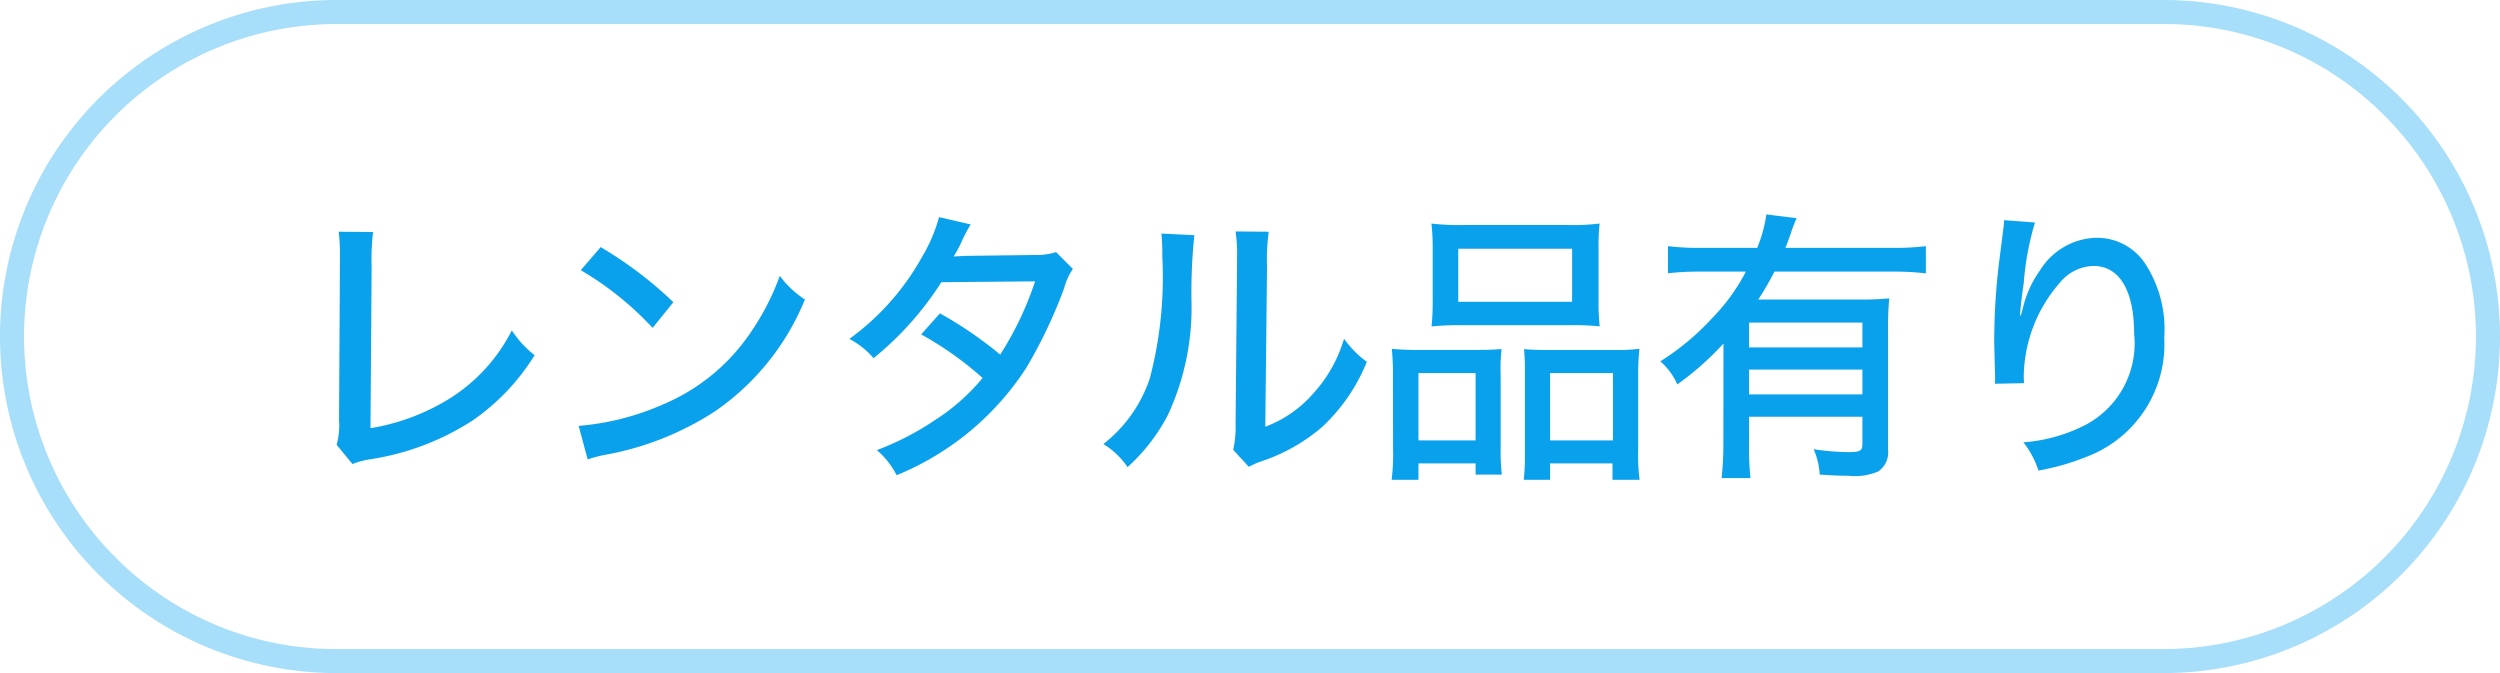
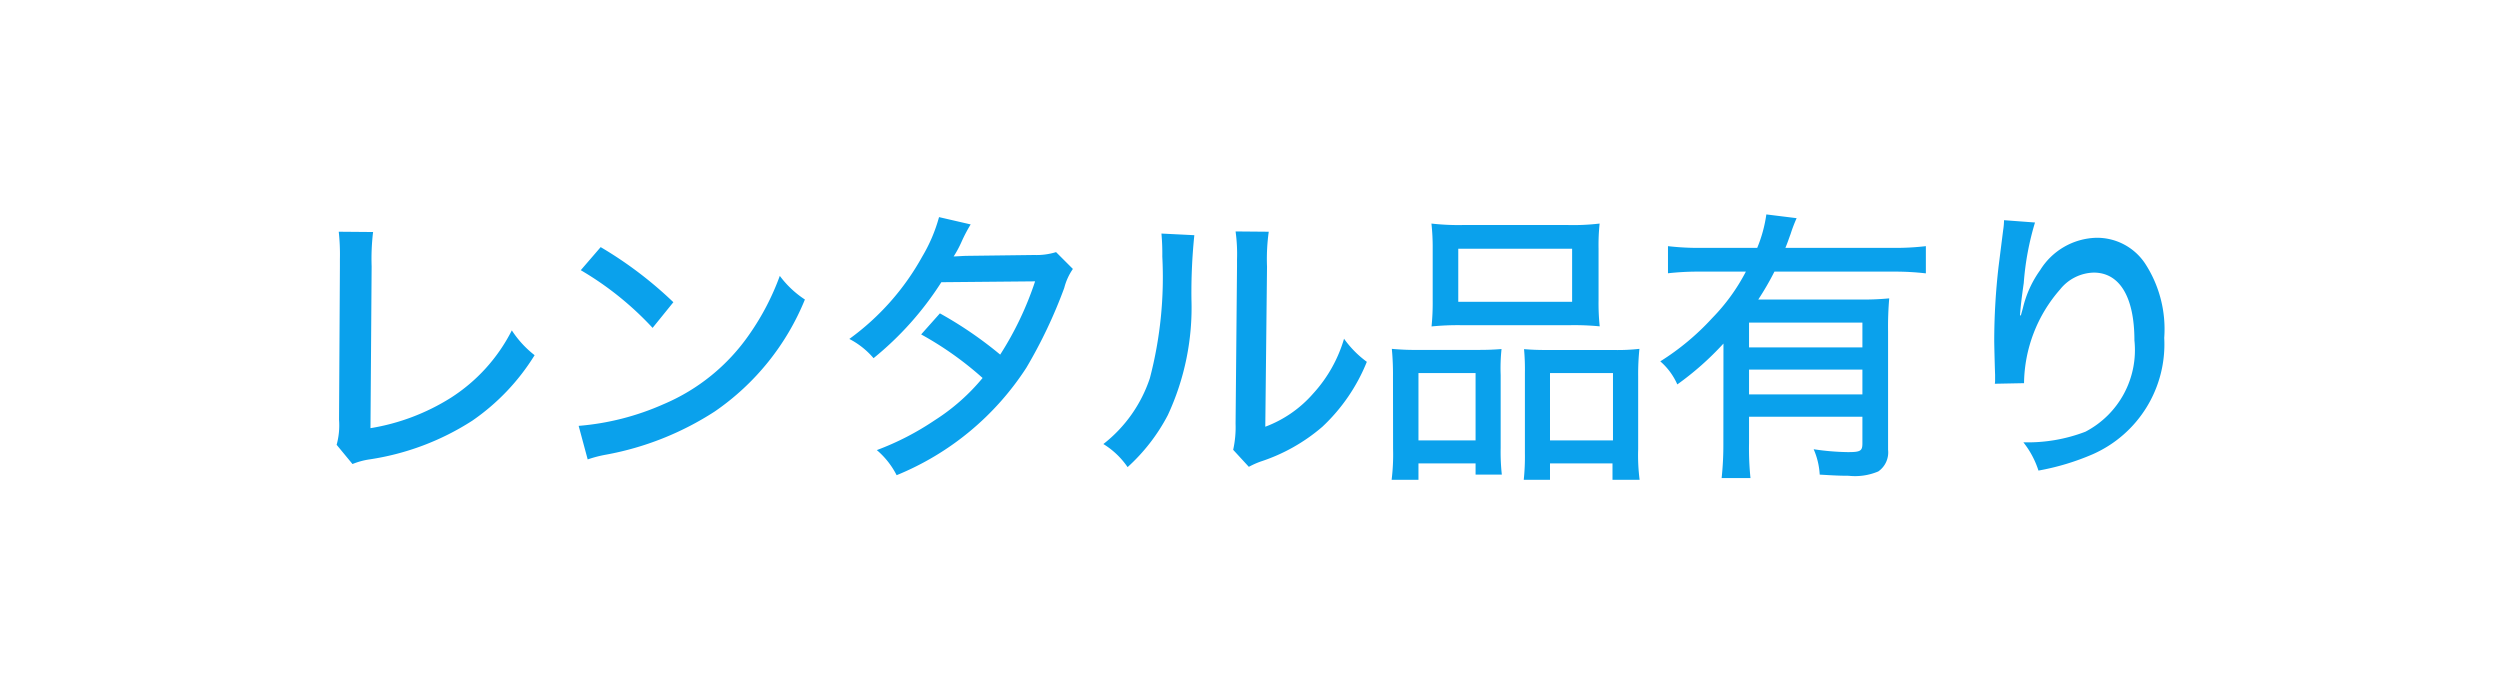
<svg xmlns="http://www.w3.org/2000/svg" width="104" height="28" viewBox="0 0 104 28">
  <g transform="translate(9421 14385)">
-     <path d="M14,1A13,13,0,0,0,4.808,23.192,12.915,12.915,0,0,0,14,27H90A13,13,0,0,0,99.192,4.808,12.915,12.915,0,0,0,90,1H14m0-1H90a14,14,0,0,1,0,28H14A14,14,0,0,1,14,0Z" transform="translate(-9421 -14385)" fill="#0aa1ec" opacity="0.359" />
-     <path d="M-37.908-9.36a8.716,8.716,0,0,1,.048,1.14V-7.9l-.036,6.36a3.051,3.051,0,0,1-.1,1.044l.66.8a3.016,3.016,0,0,1,.7-.192A10.842,10.842,0,0,0-32.352-1.5,9.134,9.134,0,0,0-29.76-4.224a4.2,4.2,0,0,1-.948-1.032,7.169,7.169,0,0,1-2.544,2.808,8.993,8.993,0,0,1-3.336,1.26l.048-6.732a9.384,9.384,0,0,1,.06-1.428Zm10.068,1.6a13.07,13.07,0,0,1,2.988,2.4l.864-1.068a16.391,16.391,0,0,0-3.024-2.292Zm.288,7.872A5.068,5.068,0,0,1-26.8-.084a12.42,12.42,0,0,0,4.536-1.8A10.417,10.417,0,0,0-18.516-6.54a4.052,4.052,0,0,1-1.044-.984A10.507,10.507,0,0,1-20.82-5.1,8.239,8.239,0,0,1-24.4-2.184a10.849,10.849,0,0,1-3.528.9Zm14.616-10.08a6.609,6.609,0,0,1-.7,1.644A10.5,10.5,0,0,1-16.668-4.9a3.343,3.343,0,0,1,1.008.8A13.194,13.194,0,0,0-12.84-7.26l3.9-.036a13.442,13.442,0,0,1-1.452,3.048A16.3,16.3,0,0,0-12.9-5.964l-.78.876a13.821,13.821,0,0,1,2.556,1.812,8.485,8.485,0,0,1-2,1.764,11.478,11.478,0,0,1-2.4,1.236A3.389,3.389,0,0,1-14.7.768,11.682,11.682,0,0,0-9.3-3.708,20.229,20.229,0,0,0-7.728-7.02a2.458,2.458,0,0,1,.36-.792l-.7-.7a2.751,2.751,0,0,1-.912.12l-2.856.036c-.252.012-.42.024-.492.024a4.368,4.368,0,0,0,.324-.6,6.3,6.3,0,0,1,.384-.732Zm9.252.684a9.327,9.327,0,0,1,.036.96,16.574,16.574,0,0,1-.516,5.052A5.777,5.777,0,0,1-6.1-.528a3.336,3.336,0,0,1,1.008.96A7.769,7.769,0,0,0-3.42-1.728a10.6,10.6,0,0,0,.984-4.824,23.482,23.482,0,0,1,.12-2.664ZM-.6-9.372A6.809,6.809,0,0,1-.54-8.208v.288L-.6-1.38A4.348,4.348,0,0,1-.7-.288L-.048.42A3.433,3.433,0,0,1,.444.2,7.494,7.494,0,0,0,3.012-1.248a7.575,7.575,0,0,0,1.848-2.7,4.228,4.228,0,0,1-.948-.96,5.779,5.779,0,0,1-1.284,2.28A4.93,4.93,0,0,1,.636-1.248l.072-6.66A8.173,8.173,0,0,1,.78-9.36ZM7.6-6.5a9.651,9.651,0,0,1-.048,1.08A11,11,0,0,1,8.8-5.472h4.5a11,11,0,0,1,1.248.048A9.206,9.206,0,0,1,14.5-6.516V-8.652A8.6,8.6,0,0,1,14.544-9.7a9.253,9.253,0,0,1-1.356.06H8.9A9.88,9.88,0,0,1,7.548-9.7,9.119,9.119,0,0,1,7.6-8.652ZM8.664-8.652H13.4v2.208H8.664ZM5.952-.324A8.735,8.735,0,0,1,5.892.96H7.008V.276H9.384V.744h1.092a8.646,8.646,0,0,1-.048-1.116V-3.4a7.525,7.525,0,0,1,.036-1.08c-.3.024-.564.036-.936.036H7.044A10.524,10.524,0,0,1,5.9-4.488a11.054,11.054,0,0,1,.048,1.152ZM7.008-3.48H9.384v2.8H7.008ZM11.436-.156A9.389,9.389,0,0,1,11.388.96H12.48V.276h2.6V.96h1.128a7.972,7.972,0,0,1-.06-1.272V-3.336A10.2,10.2,0,0,1,16.2-4.488a8.075,8.075,0,0,1-1.056.048H12.336c-.384,0-.648-.012-.936-.036a9.341,9.341,0,0,1,.036,1ZM12.48-3.48H15.1v2.8H12.48ZM19.692-.564A13.191,13.191,0,0,1,19.62.888h1.2a12.114,12.114,0,0,1-.06-1.452v-1.1h4.716V-.552c0,.312-.084.36-.6.36a10.3,10.3,0,0,1-1.428-.12A3.03,3.03,0,0,1,23.7.744c.6.036.864.048,1.2.048a2.482,2.482,0,0,0,1.236-.18.964.964,0,0,0,.408-.9v-4.92a13.645,13.645,0,0,1,.048-1.38,11.381,11.381,0,0,1-1.26.048H21.144A11.861,11.861,0,0,0,21.816-7.7h4.92a11.149,11.149,0,0,1,1.38.072V-8.76a11.014,11.014,0,0,1-1.38.072H22.272c.1-.24.132-.348.216-.576a6.173,6.173,0,0,1,.252-.66l-1.26-.156A5.7,5.7,0,0,1,21.1-8.688H18.78a11.089,11.089,0,0,1-1.392-.072v1.128A11.359,11.359,0,0,1,18.78-7.7h1.848a8.056,8.056,0,0,1-1.4,1.932,10.439,10.439,0,0,1-2.16,1.8,2.706,2.706,0,0,1,.708.96,12.269,12.269,0,0,0,1.92-1.7Zm5.784-3.06v1.032H20.76V-3.624Zm0-.924H20.76V-5.58h4.716ZM31.368-9.84a2.82,2.82,0,0,1-.036.408L31.14-7.908a27.147,27.147,0,0,0-.18,3.072c0,.2.024,1.116.036,1.428v.24a.646.646,0,0,1-.012.132L32.2-3.06c-.012-.24-.012-.24-.012-.276a6.02,6.02,0,0,1,1.5-3.9,1.85,1.85,0,0,1,1.4-.7c1.08,0,1.692,1.02,1.692,2.82a3.83,3.83,0,0,1-2.04,3.8A6.7,6.7,0,0,1,32.172-.6,3.715,3.715,0,0,1,32.8.576a10.2,10.2,0,0,0,2.268-.684,5,5,0,0,0,2.964-4.836,5,5,0,0,0-.8-3.1A2.4,2.4,0,0,0,35.2-9.108a2.836,2.836,0,0,0-2.328,1.344,4.457,4.457,0,0,0-.72,1.584c-.06.216-.06.216-.084.3h-.036c.024-.348.06-.672.156-1.344a11.6,11.6,0,0,1,.468-2.52Z" transform="translate(-9369 -14366)" fill="#0aa1ec" />
+     <path d="M-37.908-9.36a8.716,8.716,0,0,1,.048,1.14V-7.9l-.036,6.36a3.051,3.051,0,0,1-.1,1.044l.66.8a3.016,3.016,0,0,1,.7-.192A10.842,10.842,0,0,0-32.352-1.5,9.134,9.134,0,0,0-29.76-4.224a4.2,4.2,0,0,1-.948-1.032,7.169,7.169,0,0,1-2.544,2.808,8.993,8.993,0,0,1-3.336,1.26l.048-6.732a9.384,9.384,0,0,1,.06-1.428Zm10.068,1.6a13.07,13.07,0,0,1,2.988,2.4l.864-1.068a16.391,16.391,0,0,0-3.024-2.292Zm.288,7.872A5.068,5.068,0,0,1-26.8-.084a12.42,12.42,0,0,0,4.536-1.8A10.417,10.417,0,0,0-18.516-6.54a4.052,4.052,0,0,1-1.044-.984A10.507,10.507,0,0,1-20.82-5.1,8.239,8.239,0,0,1-24.4-2.184a10.849,10.849,0,0,1-3.528.9Zm14.616-10.08a6.609,6.609,0,0,1-.7,1.644A10.5,10.5,0,0,1-16.668-4.9a3.343,3.343,0,0,1,1.008.8A13.194,13.194,0,0,0-12.84-7.26l3.9-.036a13.442,13.442,0,0,1-1.452,3.048A16.3,16.3,0,0,0-12.9-5.964l-.78.876a13.821,13.821,0,0,1,2.556,1.812,8.485,8.485,0,0,1-2,1.764,11.478,11.478,0,0,1-2.4,1.236A3.389,3.389,0,0,1-14.7.768,11.682,11.682,0,0,0-9.3-3.708,20.229,20.229,0,0,0-7.728-7.02a2.458,2.458,0,0,1,.36-.792l-.7-.7a2.751,2.751,0,0,1-.912.12l-2.856.036c-.252.012-.42.024-.492.024a4.368,4.368,0,0,0,.324-.6,6.3,6.3,0,0,1,.384-.732Zm9.252.684a9.327,9.327,0,0,1,.036.96,16.574,16.574,0,0,1-.516,5.052A5.777,5.777,0,0,1-6.1-.528a3.336,3.336,0,0,1,1.008.96A7.769,7.769,0,0,0-3.42-1.728a10.6,10.6,0,0,0,.984-4.824,23.482,23.482,0,0,1,.12-2.664ZM-.6-9.372A6.809,6.809,0,0,1-.54-8.208v.288L-.6-1.38A4.348,4.348,0,0,1-.7-.288L-.048.42A3.433,3.433,0,0,1,.444.2,7.494,7.494,0,0,0,3.012-1.248a7.575,7.575,0,0,0,1.848-2.7,4.228,4.228,0,0,1-.948-.96,5.779,5.779,0,0,1-1.284,2.28A4.93,4.93,0,0,1,.636-1.248l.072-6.66A8.173,8.173,0,0,1,.78-9.36ZM7.6-6.5a9.651,9.651,0,0,1-.048,1.08A11,11,0,0,1,8.8-5.472h4.5a11,11,0,0,1,1.248.048A9.206,9.206,0,0,1,14.5-6.516V-8.652A8.6,8.6,0,0,1,14.544-9.7a9.253,9.253,0,0,1-1.356.06H8.9A9.88,9.88,0,0,1,7.548-9.7,9.119,9.119,0,0,1,7.6-8.652ZM8.664-8.652H13.4v2.208H8.664ZM5.952-.324A8.735,8.735,0,0,1,5.892.96H7.008V.276H9.384V.744h1.092a8.646,8.646,0,0,1-.048-1.116V-3.4a7.525,7.525,0,0,1,.036-1.08c-.3.024-.564.036-.936.036H7.044A10.524,10.524,0,0,1,5.9-4.488a11.054,11.054,0,0,1,.048,1.152ZM7.008-3.48H9.384v2.8H7.008ZM11.436-.156A9.389,9.389,0,0,1,11.388.96H12.48V.276h2.6V.96h1.128a7.972,7.972,0,0,1-.06-1.272V-3.336A10.2,10.2,0,0,1,16.2-4.488a8.075,8.075,0,0,1-1.056.048H12.336c-.384,0-.648-.012-.936-.036a9.341,9.341,0,0,1,.036,1ZM12.48-3.48H15.1v2.8H12.48ZM19.692-.564A13.191,13.191,0,0,1,19.62.888h1.2a12.114,12.114,0,0,1-.06-1.452v-1.1h4.716V-.552c0,.312-.084.36-.6.36a10.3,10.3,0,0,1-1.428-.12A3.03,3.03,0,0,1,23.7.744c.6.036.864.048,1.2.048a2.482,2.482,0,0,0,1.236-.18.964.964,0,0,0,.408-.9v-4.92a13.645,13.645,0,0,1,.048-1.38,11.381,11.381,0,0,1-1.26.048H21.144A11.861,11.861,0,0,0,21.816-7.7h4.92a11.149,11.149,0,0,1,1.38.072V-8.76a11.014,11.014,0,0,1-1.38.072H22.272c.1-.24.132-.348.216-.576a6.173,6.173,0,0,1,.252-.66l-1.26-.156A5.7,5.7,0,0,1,21.1-8.688H18.78a11.089,11.089,0,0,1-1.392-.072v1.128A11.359,11.359,0,0,1,18.78-7.7h1.848a8.056,8.056,0,0,1-1.4,1.932,10.439,10.439,0,0,1-2.16,1.8,2.706,2.706,0,0,1,.708.96,12.269,12.269,0,0,0,1.92-1.7Zm5.784-3.06v1.032H20.76V-3.624Zm0-.924H20.76V-5.58h4.716ZM31.368-9.84a2.82,2.82,0,0,1-.036.408L31.14-7.908a27.147,27.147,0,0,0-.18,3.072c0,.2.024,1.116.036,1.428v.24a.646.646,0,0,1-.012.132L32.2-3.06a6.02,6.02,0,0,1,1.5-3.9,1.85,1.85,0,0,1,1.4-.7c1.08,0,1.692,1.02,1.692,2.82a3.83,3.83,0,0,1-2.04,3.8A6.7,6.7,0,0,1,32.172-.6,3.715,3.715,0,0,1,32.8.576a10.2,10.2,0,0,0,2.268-.684,5,5,0,0,0,2.964-4.836,5,5,0,0,0-.8-3.1A2.4,2.4,0,0,0,35.2-9.108a2.836,2.836,0,0,0-2.328,1.344,4.457,4.457,0,0,0-.72,1.584c-.06.216-.06.216-.084.3h-.036c.024-.348.06-.672.156-1.344a11.6,11.6,0,0,1,.468-2.52Z" transform="translate(-9369 -14366)" fill="#0aa1ec" />
  </g>
</svg>